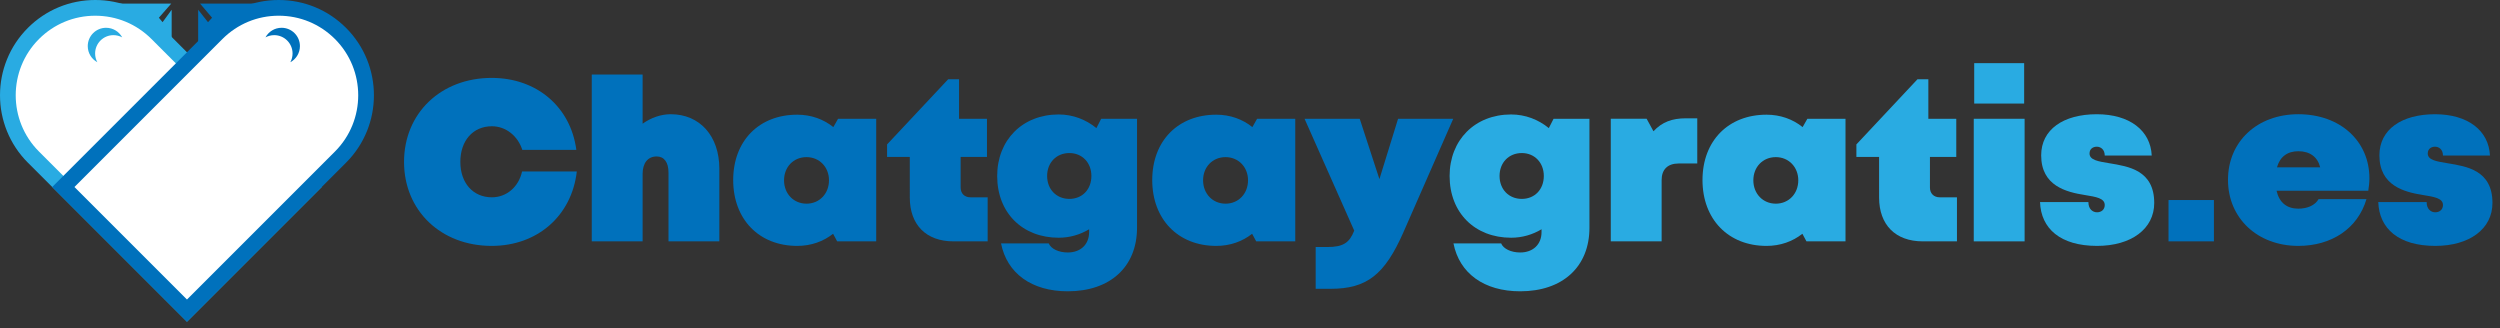
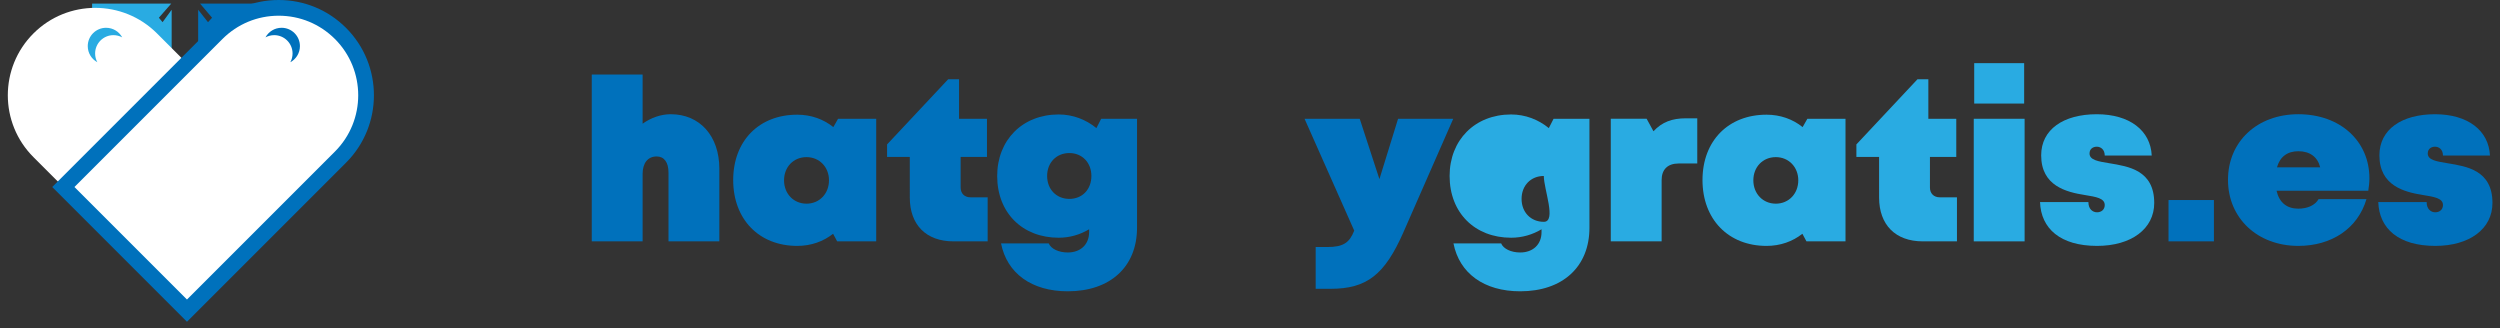
<svg xmlns="http://www.w3.org/2000/svg" version="1.1" id="Livello_1" x="0px" y="0px" viewBox="0 0 550 72.189" style="enable-background:new 0 0 550 72.189;" xml:space="preserve">
  <rect x="0" y="0" width="550" height="72.189" fill="#333333" stroke="none" />
  <style type="text/css">
	.st0{fill:#29ABE2;}
	.st1{fill:#0071BC;}
	.st2{fill:#FFFFFF;}
</style>
  <g>
    <polygon class="st0" points="35.763,4.884 34.954,3.898 37.678,0.788 20.265,0.788    20.265,18.287 37.764,18.287 37.764,2.143  " />
    <polygon class="st1" points="45.762,4.884 46.652,3.898 44.01,0.788 59.638,0.788    59.638,18.287 43.597,18.287 43.597,2.143  " />
    <g>
      <path class="st2" d="M68.332,41.142L34.551,7.362c-7.511-7.511-19.688-7.511-27.199,0    L7.352,7.362c-7.511,7.511-7.511,19.688,0,27.199l33.78,33.78L68.332,41.142z" />
-       <path class="st0" d="M41.132,70.787L6.13,35.784c-8.173-8.173-8.173-21.472,0-29.644    C10.089,2.18,15.352,0,20.952,0s10.863,2.18,14.822,6.139l35.003,35.003    L41.132,70.787z M20.952,3.458c-4.675,0-9.071,1.821-12.377,5.127    c-6.824,6.825-6.824,17.93,0,24.754l32.558,32.558l24.754-24.754l-32.558-32.558    C30.023,5.278,25.627,3.458,20.952,3.458z" />
    </g>
    <g>
      <path class="st2" d="M74.913,7.362L74.913,7.362c-7.511-7.511-19.688-7.511-27.199,0    L13.933,41.142l27.199,27.199l33.78-33.78    C82.424,27.05,82.424,14.873,74.913,7.362z" />
      <path class="st1" d="M41.132,70.787L11.488,41.142L46.491,6.139    C50.45,2.18,55.714,0,61.313,0s10.863,2.18,14.822,6.139    c8.173,8.173,8.173,21.472,0,29.644L41.132,70.787z M16.378,41.142l24.754,24.754    l32.558-32.558c6.824-6.825,6.824-17.93,0-24.754    c-3.306-3.306-7.702-5.127-12.377-5.127c-4.676,0-9.071,1.821-12.378,5.127    L16.378,41.142z" />
    </g>
    <path class="st0" d="M20.927,11.767c0-2.228,1.806-4.034,4.034-4.034   c0.697,0,1.353,0.177,1.925,0.488c-0.683-1.256-2.015-2.109-3.546-2.109   c-2.228,0-4.034,1.806-4.034,4.034c0,1.531,0.853,2.862,2.109,3.546   C21.104,13.12,20.927,12.464,20.927,11.767z" />
    <path class="st1" d="M64.363,11.767c0-2.228-1.806-4.034-4.034-4.034   c-0.697,0-1.353,0.177-1.925,0.488c0.683-1.256,2.015-2.109,3.546-2.109   c2.228,0,4.034,1.806,4.034,4.034c0,1.531-0.853,2.862-2.109,3.546   C64.186,13.12,64.363,12.464,64.363,11.767z" />
  </g>
  <g>
-     <path class="st1" d="M88.889,35.618c0-10.688,8.091-18.479,19.278-18.479   c9.938,0,17.38,6.393,18.628,15.832h-11.886c-0.999-3.097-3.646-5.194-6.692-5.194   c-4.145,0-6.942,3.146-6.942,7.841c0,4.645,2.797,7.791,6.942,7.791   c3.246,0,5.893-2.297,6.642-5.693h12.036   c-1.099,9.739-8.64,16.381-18.728,16.381   C96.979,54.097,88.889,46.306,88.889,35.618z" />
    <path class="st1" d="M158.256,37.116v15.981h-11.187V37.965   c0-2.248-0.949-3.546-2.597-3.546c-1.948,0-3.097,1.448-3.097,3.845v14.833   h-11.187V16.39h11.187v10.821c1.842-1.303,3.994-2.082,6.193-2.082   C153.961,25.13,158.256,29.925,158.256,37.116z" />
    <path class="st1" d="M192.766,26.129v26.969h-8.59l-0.898-1.67   c-2.149,1.7-4.852,2.669-7.892,2.669c-8.39,0-14.083-5.843-14.083-14.483   s5.693-14.383,14.083-14.383c3.055,0,5.783,0.992,7.947,2.73l1.043-1.832H192.766z    M177.434,44.807c2.847,0,4.944-2.197,4.944-5.144c0-2.896-2.097-5.094-4.944-5.094   c-2.897,0-4.944,2.197-4.944,5.094C172.489,42.61,174.586,44.807,177.434,44.807z" />
    <path class="st1" d="M217.285,43.409v9.689h-7.542c-5.993,0-9.589-3.646-9.589-9.639   V34.519h-4.994v-2.747l13.435-14.333h2.397v8.69h6.143v8.39h-5.793v6.742   c0,1.299,0.849,2.147,2.147,2.147H217.285z" />
    <path class="st1" d="M250.146,26.129v23.972c0,8.59-5.893,13.984-15.232,13.984   c-7.941,0-13.384-3.945-14.683-10.538h10.488c0.5,1.198,2.198,1.998,4.195,1.998   c2.797,0,4.695-1.748,4.695-4.495v-0.613c-1.97,1.183-4.259,1.862-6.692,1.862   c-7.991,0-13.534-5.494-13.534-13.584c0-7.891,5.543-13.534,13.534-13.534   c3.126,0,6.014,1.129,8.293,3.002l1.046-2.053H250.146z M240.108,38.714   c0-2.947-2.047-5.044-4.844-5.044c-2.847,0-4.895,2.097-4.895,5.044   s2.048,5.044,4.895,5.044S240.108,41.661,240.108,38.714z" />
-     <path class="st1" d="M284.956,26.129v26.969h-8.59l-0.898-1.67   c-2.149,1.7-4.852,2.669-7.892,2.669c-8.39,0-14.083-5.843-14.083-14.483   s5.693-14.383,14.083-14.383c3.056,0,5.783,0.992,7.947,2.73l1.043-1.832H284.956   z M269.623,44.807c2.847,0,4.944-2.197,4.944-5.144c0-2.896-2.097-5.094-4.944-5.094   c-2.896,0-4.944,2.197-4.944,5.094C264.679,42.61,266.776,44.807,269.623,44.807z" />
    <path class="st1" d="M319.713,26.129l-10.987,25.021   c-4.095,9.289-8.041,12.386-15.981,12.386h-3.296v-9.189h2.497   c3.58,0,4.922-0.915,5.981-3.611l-10.926-24.606h12.136l4.333,13.278l4.106-13.278   H319.713z" />
-     <path class="st0" d="M349.678,26.129v23.972c0,8.59-5.893,13.984-15.232,13.984   c-7.941,0-13.384-3.945-14.683-10.538h10.488c0.5,1.198,2.198,1.998,4.195,1.998   c2.797,0,4.695-1.748,4.695-4.495v-0.613c-1.97,1.183-4.259,1.862-6.692,1.862   c-7.991,0-13.534-5.494-13.534-13.584c0-7.891,5.543-13.534,13.534-13.534   c3.126,0,6.014,1.129,8.293,3.002l1.046-2.053H349.678z M339.64,38.714   c0-2.947-2.047-5.044-4.844-5.044c-2.847,0-4.894,2.097-4.894,5.044   s2.047,5.044,4.894,5.044S339.64,41.661,339.64,38.714z" />
+     <path class="st0" d="M349.678,26.129v23.972c0,8.59-5.893,13.984-15.232,13.984   c-7.941,0-13.384-3.945-14.683-10.538h10.488c0.5,1.198,2.198,1.998,4.195,1.998   c2.797,0,4.695-1.748,4.695-4.495v-0.613c-1.97,1.183-4.259,1.862-6.692,1.862   c-7.991,0-13.534-5.494-13.534-13.584c0-7.891,5.543-13.534,13.534-13.534   c3.126,0,6.014,1.129,8.293,3.002l1.046-2.053H349.678z M339.64,38.714   c-2.847,0-4.894,2.097-4.894,5.044   s2.047,5.044,4.894,5.044S339.64,41.661,339.64,38.714z" />
    <path class="st0" d="M373.399,26.029v9.938h-4.095c-2.397,0-3.746,1.298-3.746,3.646   v13.484H354.372v-26.969h7.891l1.499,2.75c1.882-2.033,4.118-2.849,7.091-2.849   H373.399z" />
    <path class="st0" d="M406.012,26.129v26.969h-8.59l-0.898-1.67   c-2.149,1.7-4.852,2.669-7.892,2.669c-8.39,0-14.083-5.843-14.083-14.483   s5.693-14.383,14.083-14.383c3.055,0,5.783,0.992,7.947,2.73l1.043-1.832H406.012   z M390.68,44.807c2.847,0,4.944-2.197,4.944-5.144c0-2.896-2.097-5.094-4.944-5.094   c-2.897,0-4.944,2.197-4.944,5.094C385.735,42.61,387.833,44.807,390.68,44.807z" />
    <path class="st0" d="M430.531,43.409v9.689h-7.542c-5.993,0-9.589-3.646-9.589-9.639V34.519   h-4.994v-2.747l13.435-14.333h2.397v8.69h6.143v8.39h-5.793v6.742   c0,1.299,0.849,2.147,2.147,2.147H430.531z" />
    <path class="st0" d="M434.226,26.129h11.187v26.969h-11.187V26.129z M434.326,13.893h10.987   v8.89h-10.987V13.893z" />
    <path class="st0" d="M448.808,44.458h10.638c0,1.598,0.999,2.248,1.898,2.248   c0.899,0,1.698-0.549,1.698-1.598c0-1.498-1.898-1.798-4.345-2.197   c-4.095-0.649-9.639-1.998-9.639-8.74c0-5.693,4.895-9.04,12.236-9.04   c7.242,0,11.836,3.596,12.086,9.09h-10.338c0-1.349-0.899-1.948-1.748-1.948   c-0.799,0-1.598,0.449-1.598,1.498c0,1.448,1.948,1.748,4.395,2.147   c4.145,0.699,9.838,1.499,9.838,8.74c0,5.694-5.044,9.439-12.585,9.439   C453.303,54.097,449.008,50.301,448.808,44.458z" />
    <path class="st1" d="M477.074,44.008h9.988v9.089h-9.988V44.008z" />
    <path class="st1" d="M521.022,41.96H500.84c0.599,2.623,2.281,3.946,4.8,3.946   c1.997,0,3.695-0.75,4.444-2.098h10.538   c-1.897,6.442-7.642,10.288-14.982,10.288c-8.99,0-15.482-6.093-15.482-14.533   c0-8.44,6.443-14.434,15.482-14.434c9.239,0,15.632,5.943,15.632,14.084   C521.272,40.113,521.172,41.012,521.022,41.96z M500.934,36.816h9.508   c-0.552-2.262-2.254-3.546-4.801-3.546   C503.241,33.271,501.602,34.453,500.934,36.816z" />
    <path class="st1" d="M523.219,44.458h10.638c0,1.598,0.999,2.248,1.897,2.248   c0.899,0,1.698-0.549,1.698-1.598c0-1.498-1.897-1.798-4.345-2.197   c-4.096-0.649-9.639-1.998-9.639-8.74c0-5.693,4.894-9.04,12.235-9.04   c7.241,0,11.836,3.596,12.086,9.09h-10.338c0-1.349-0.899-1.948-1.748-1.948   c-0.799,0-1.598,0.449-1.598,1.498c0,1.448,1.947,1.748,4.395,2.147   c4.146,0.699,9.839,1.499,9.839,8.74c0,5.694-5.045,9.439-12.586,9.439   C527.714,54.097,523.419,50.301,523.219,44.458z" />
  </g>
</svg>